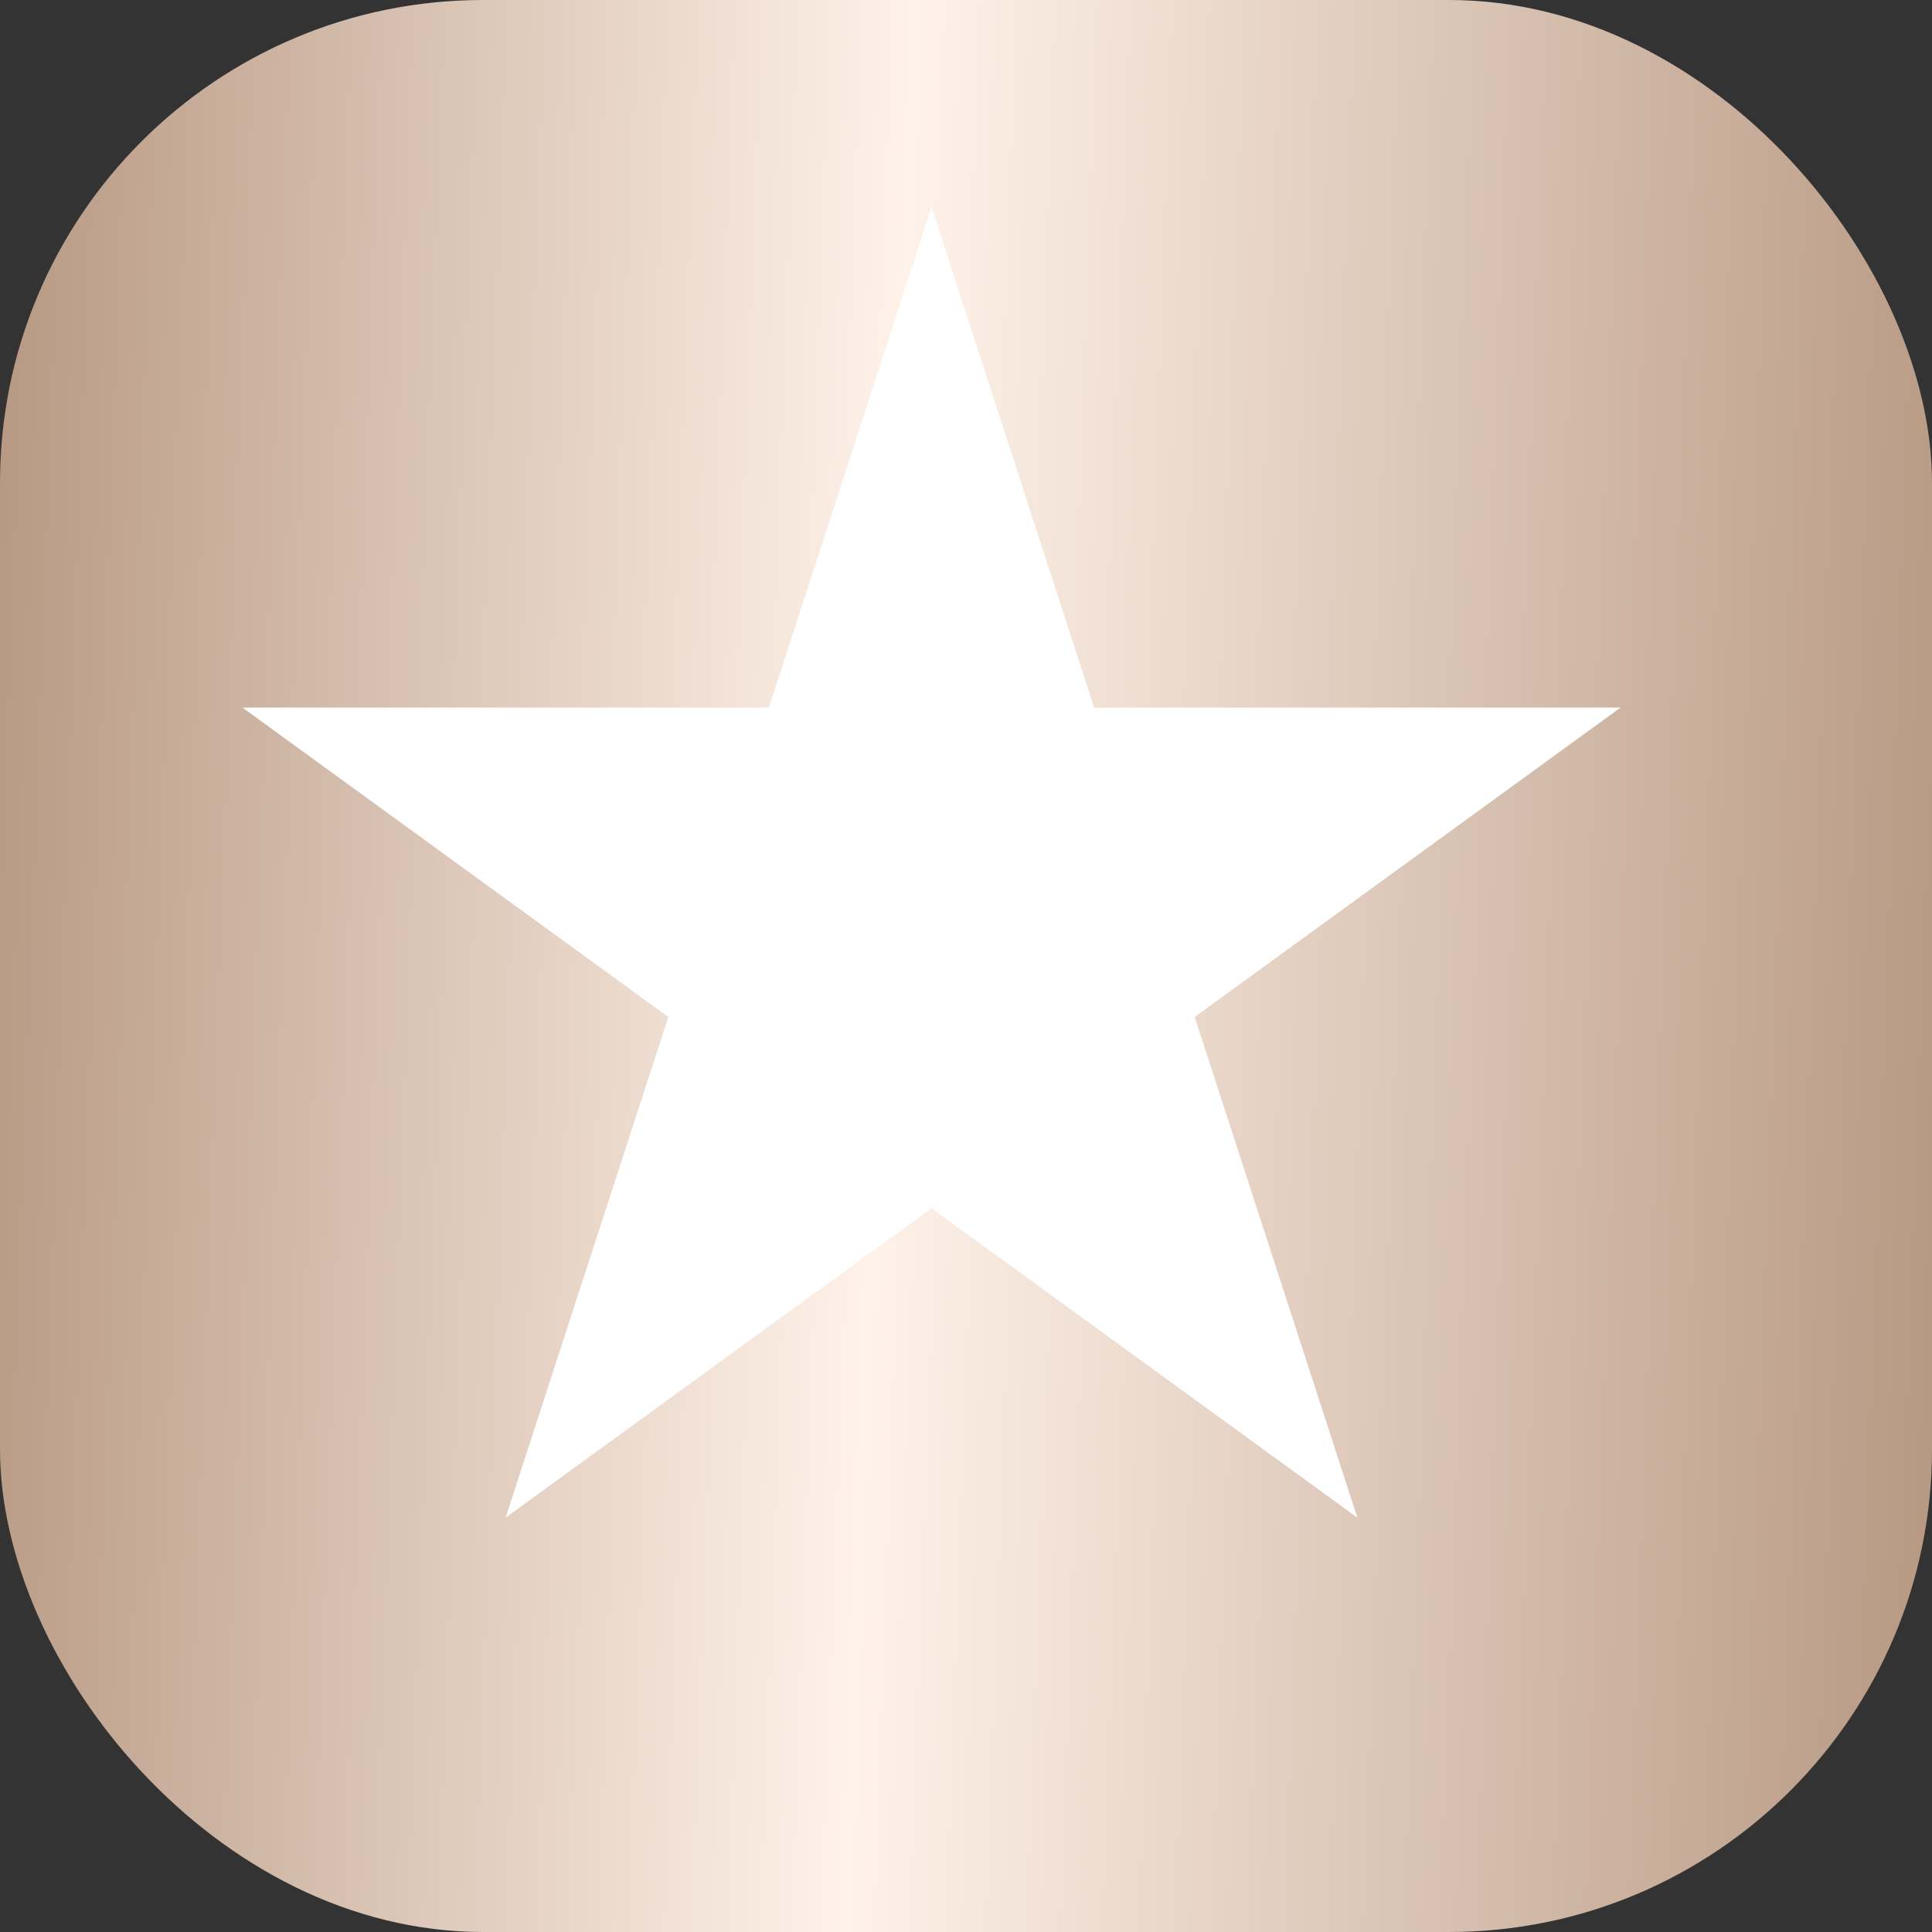
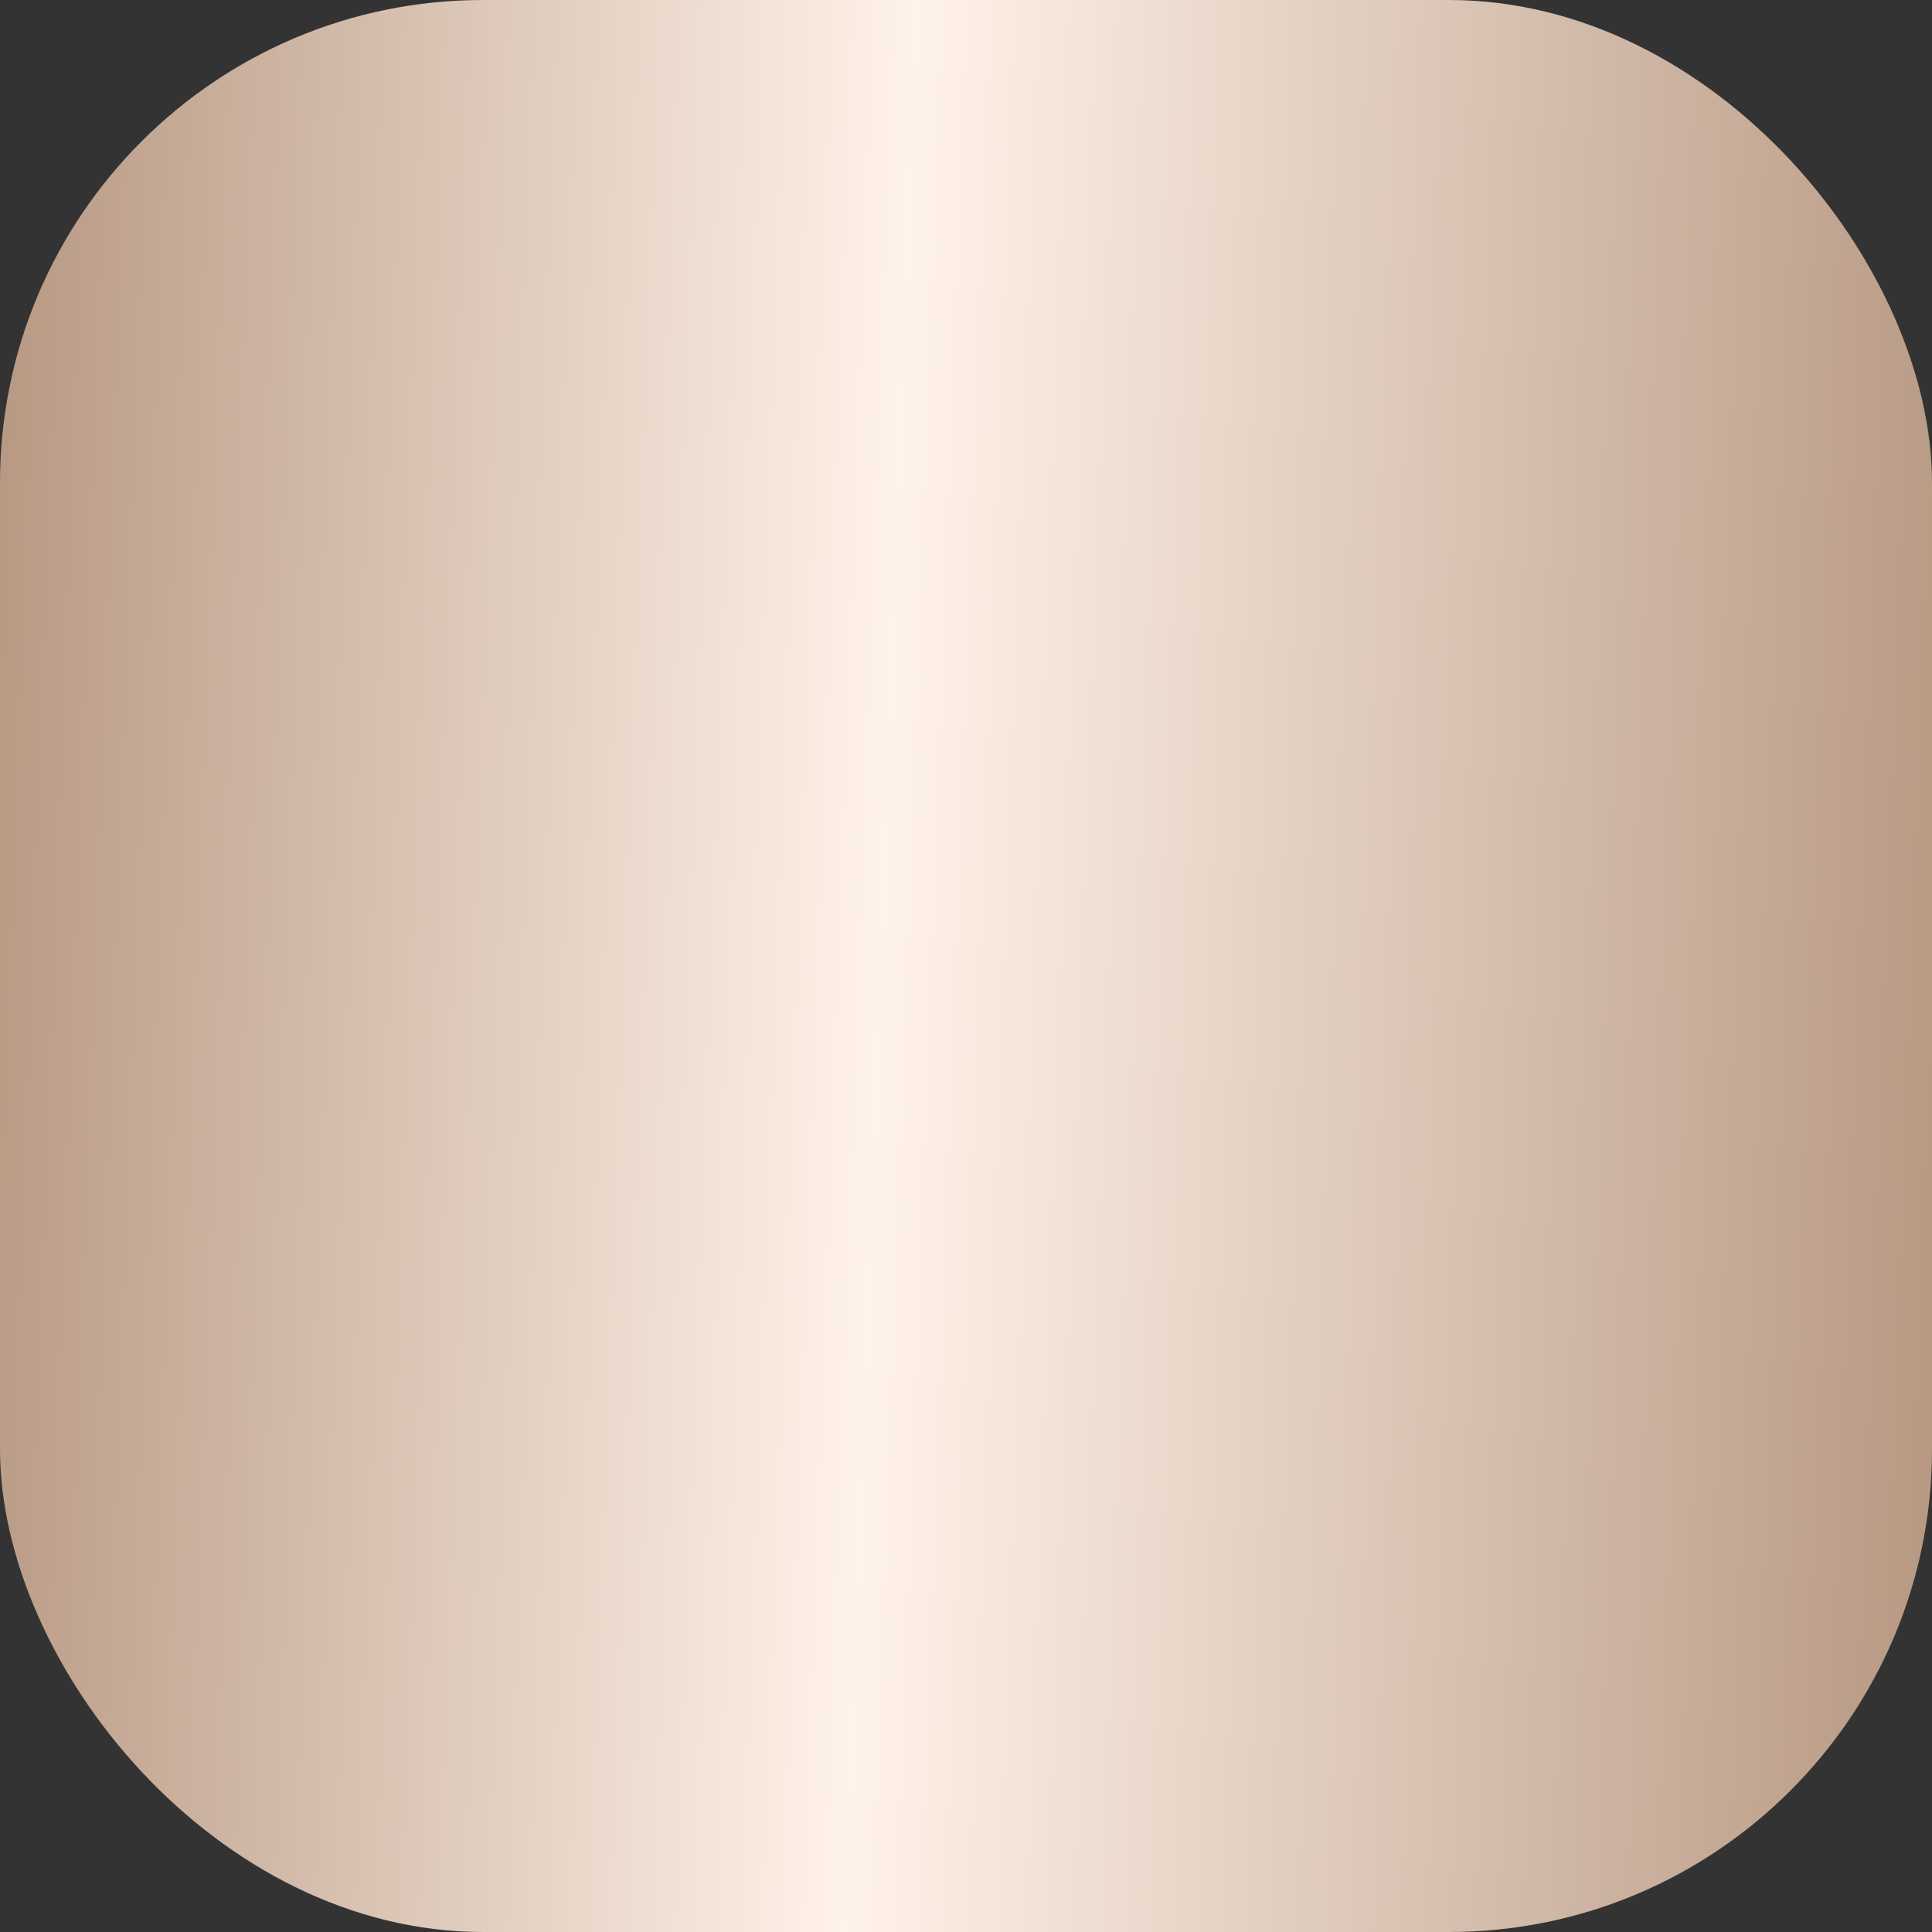
<svg xmlns="http://www.w3.org/2000/svg" width="28" height="28" viewBox="0 0 28 28" fill="none">
  <rect x="0" y="0" width="28" height="28" fill="#333333" stroke="none" />
  <rect width="28" height="28" rx="7" fill="url(#paint0_linear_2002_2102)" />
-   <path d="M13.5 3L15.857 10.255H23.486L17.314 14.739L19.672 21.995L13.5 17.511L7.328 21.995L9.686 14.739L3.514 10.255H11.143L13.5 3Z" fill="white" />
  <defs>
    <linearGradient id="paint0_linear_2002_2102" x1="-2.71476e-07" y1="7.811" x2="28.314" y2="8.85" gradientUnits="userSpaceOnUse">
      <stop stop-color="#B89A84" />
      <stop offset="0.458" stop-color="#FFF2E9" />
      <stop offset="1" stop-color="#B89A84" />
    </linearGradient>
  </defs>
</svg>